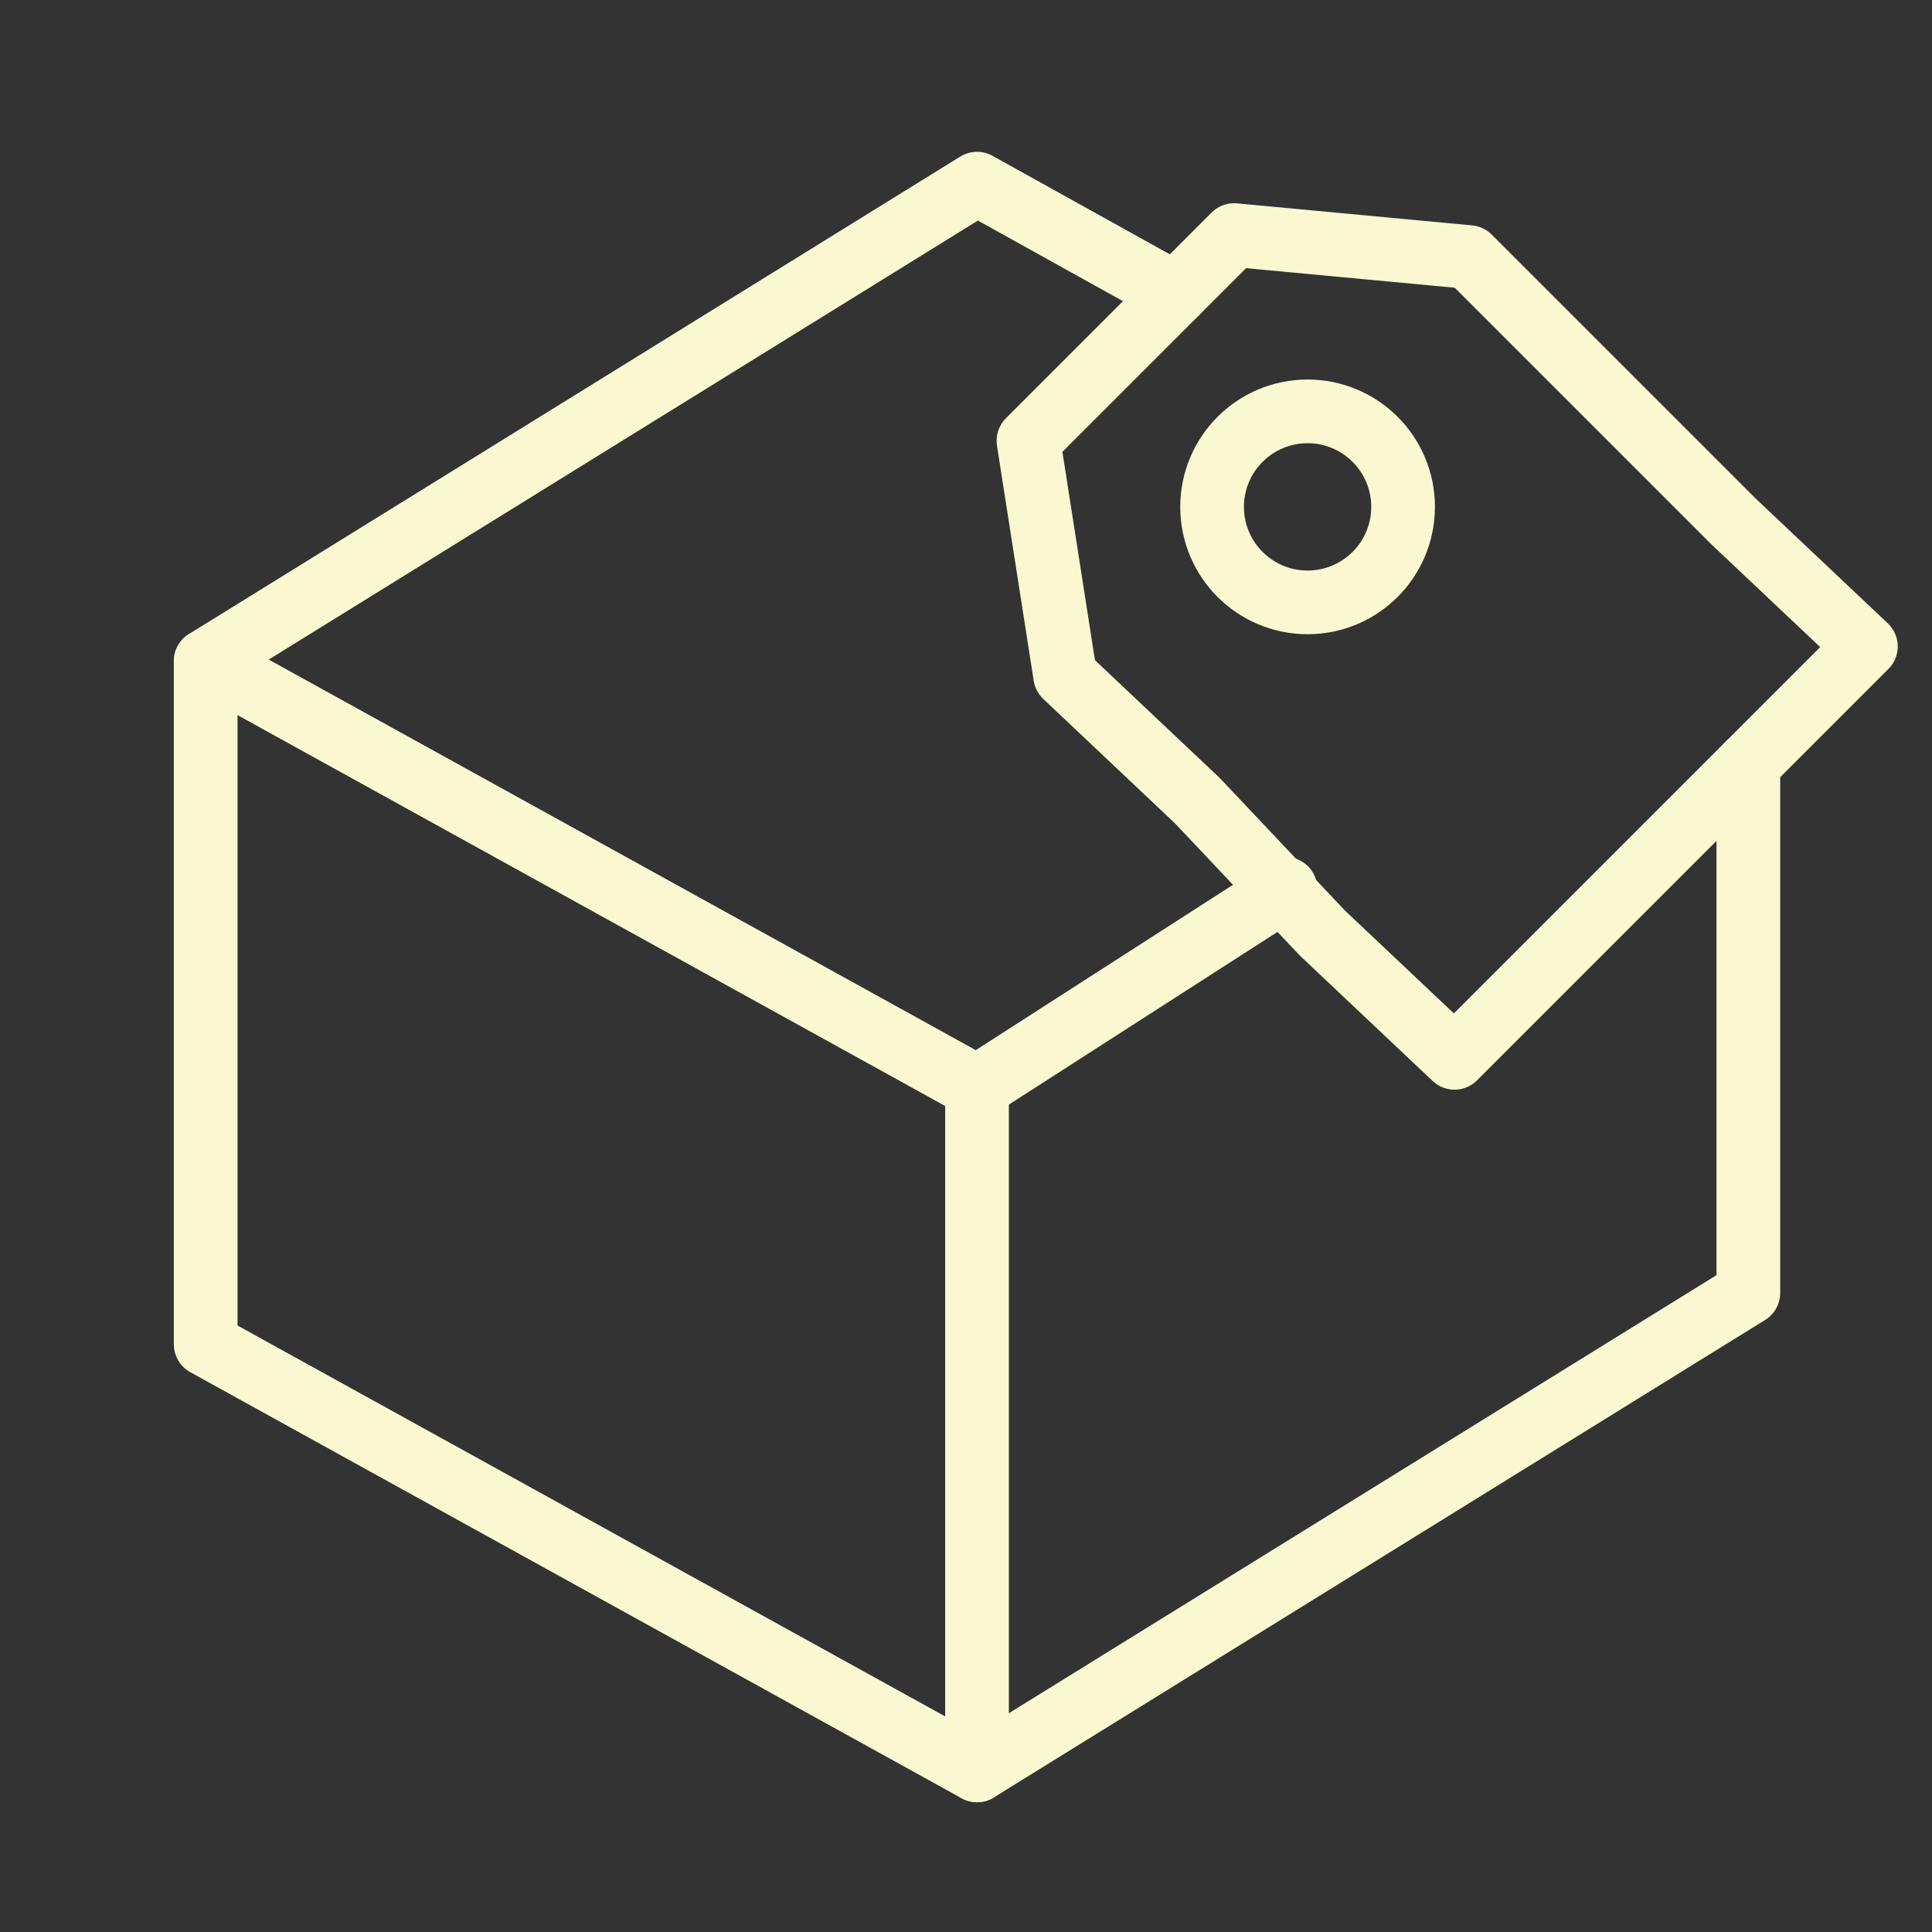
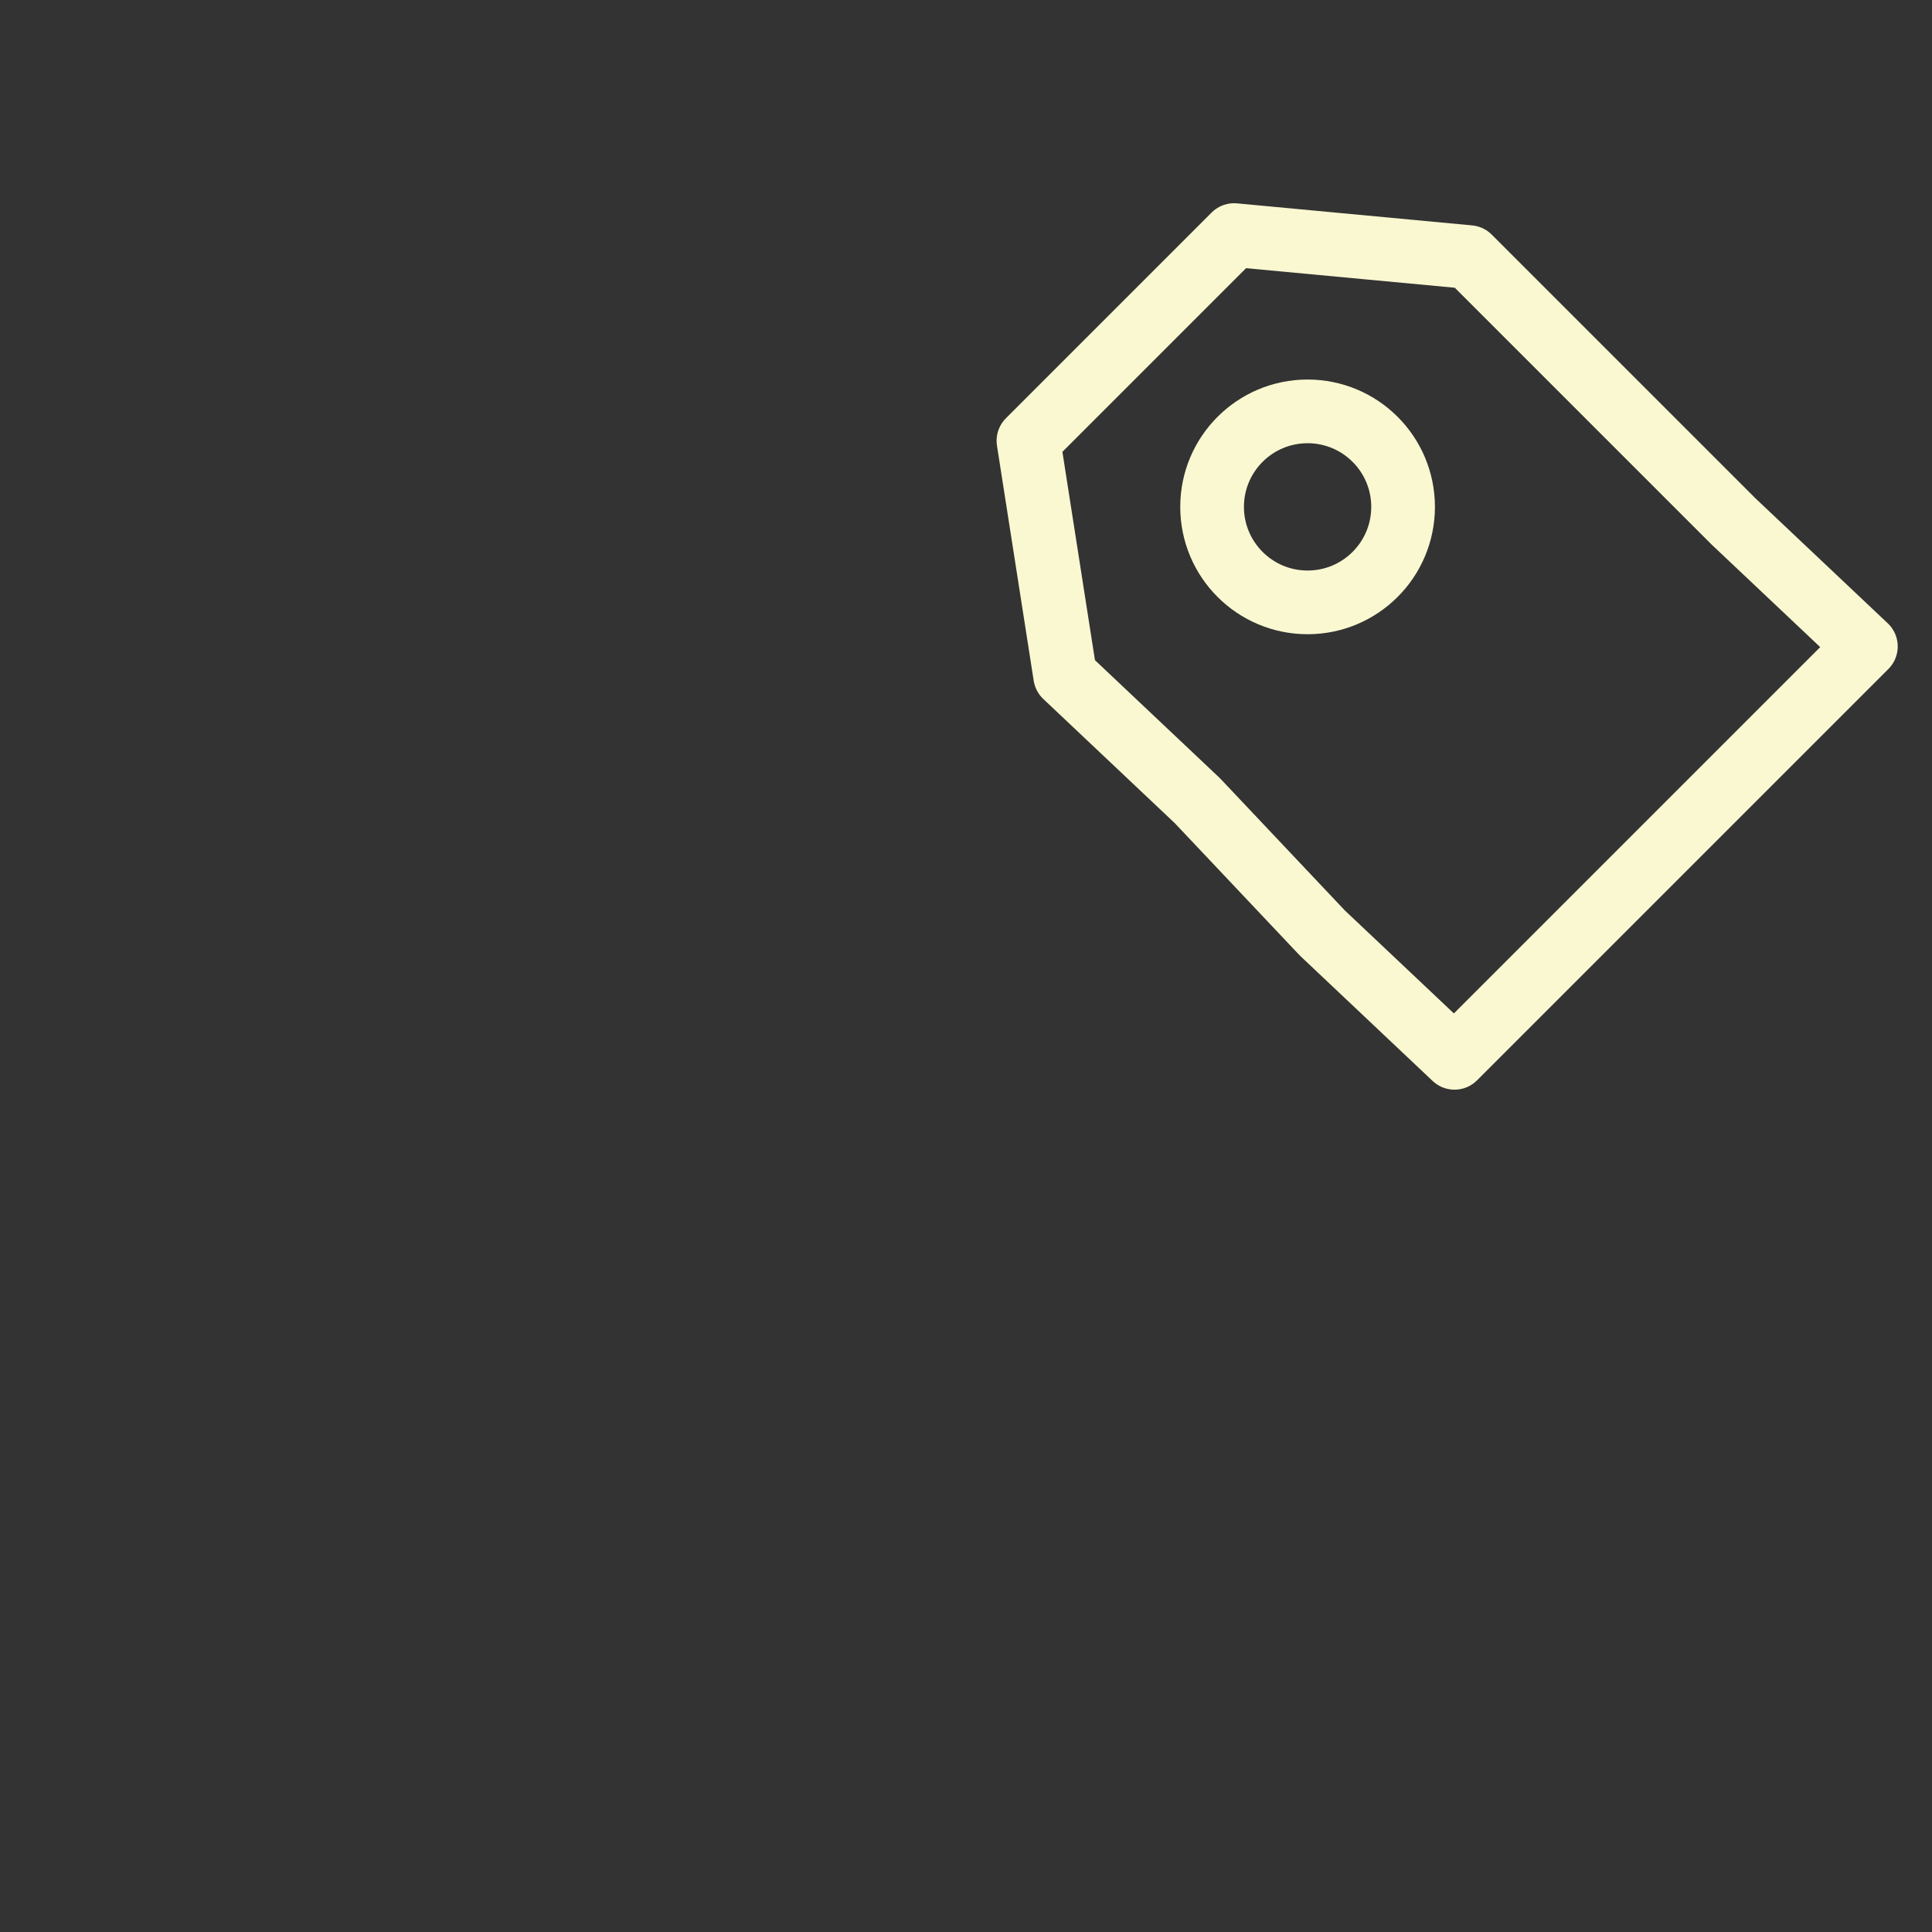
<svg xmlns="http://www.w3.org/2000/svg" version="1.1" id="Layer_1" x="0px" y="0px" viewBox="0 0 26.3 26.3" style="enable-background:new 0 0 26.3 26.3;" xml:space="preserve">
  <rect x="0" y="0" width="26.3" height="26.3" fill="#333333" stroke="none" />
  <style type="text/css">
	.st0{fill:none;}
	.st1{fill:none;stroke:#FAF8D1;stroke-width:0.867;stroke-linecap:round;stroke-linejoin:round;}
</style>
-   <rect class="st0" width="26.3" height="26.3" />
-   <polyline class="st1" points="17.5,12.1 13.3,14.8 2.8,9 " />
-   <polyline class="st1" points="23.8,10.4 23.8,17.6 13.3,24.1 2.8,18.3 2.8,9 13.3,2.5 16,4 " />
-   <line class="st1" x1="13.3" y1="14.8" x2="13.3" y2="24.1" />
  <polygon class="st1" points="25.4,8.8 24,10.2 22.6,11.6 21.2,13 19.8,14.4 18,12.7 16.3,10.9 14.5,9.2 14,6 15.4,4.6 16.8,3.2   20,3.5 21.8,5.3 23.6,7.1 " />
  <circle class="st1" cx="17.8" cy="6.9" r="1.3" />
</svg>